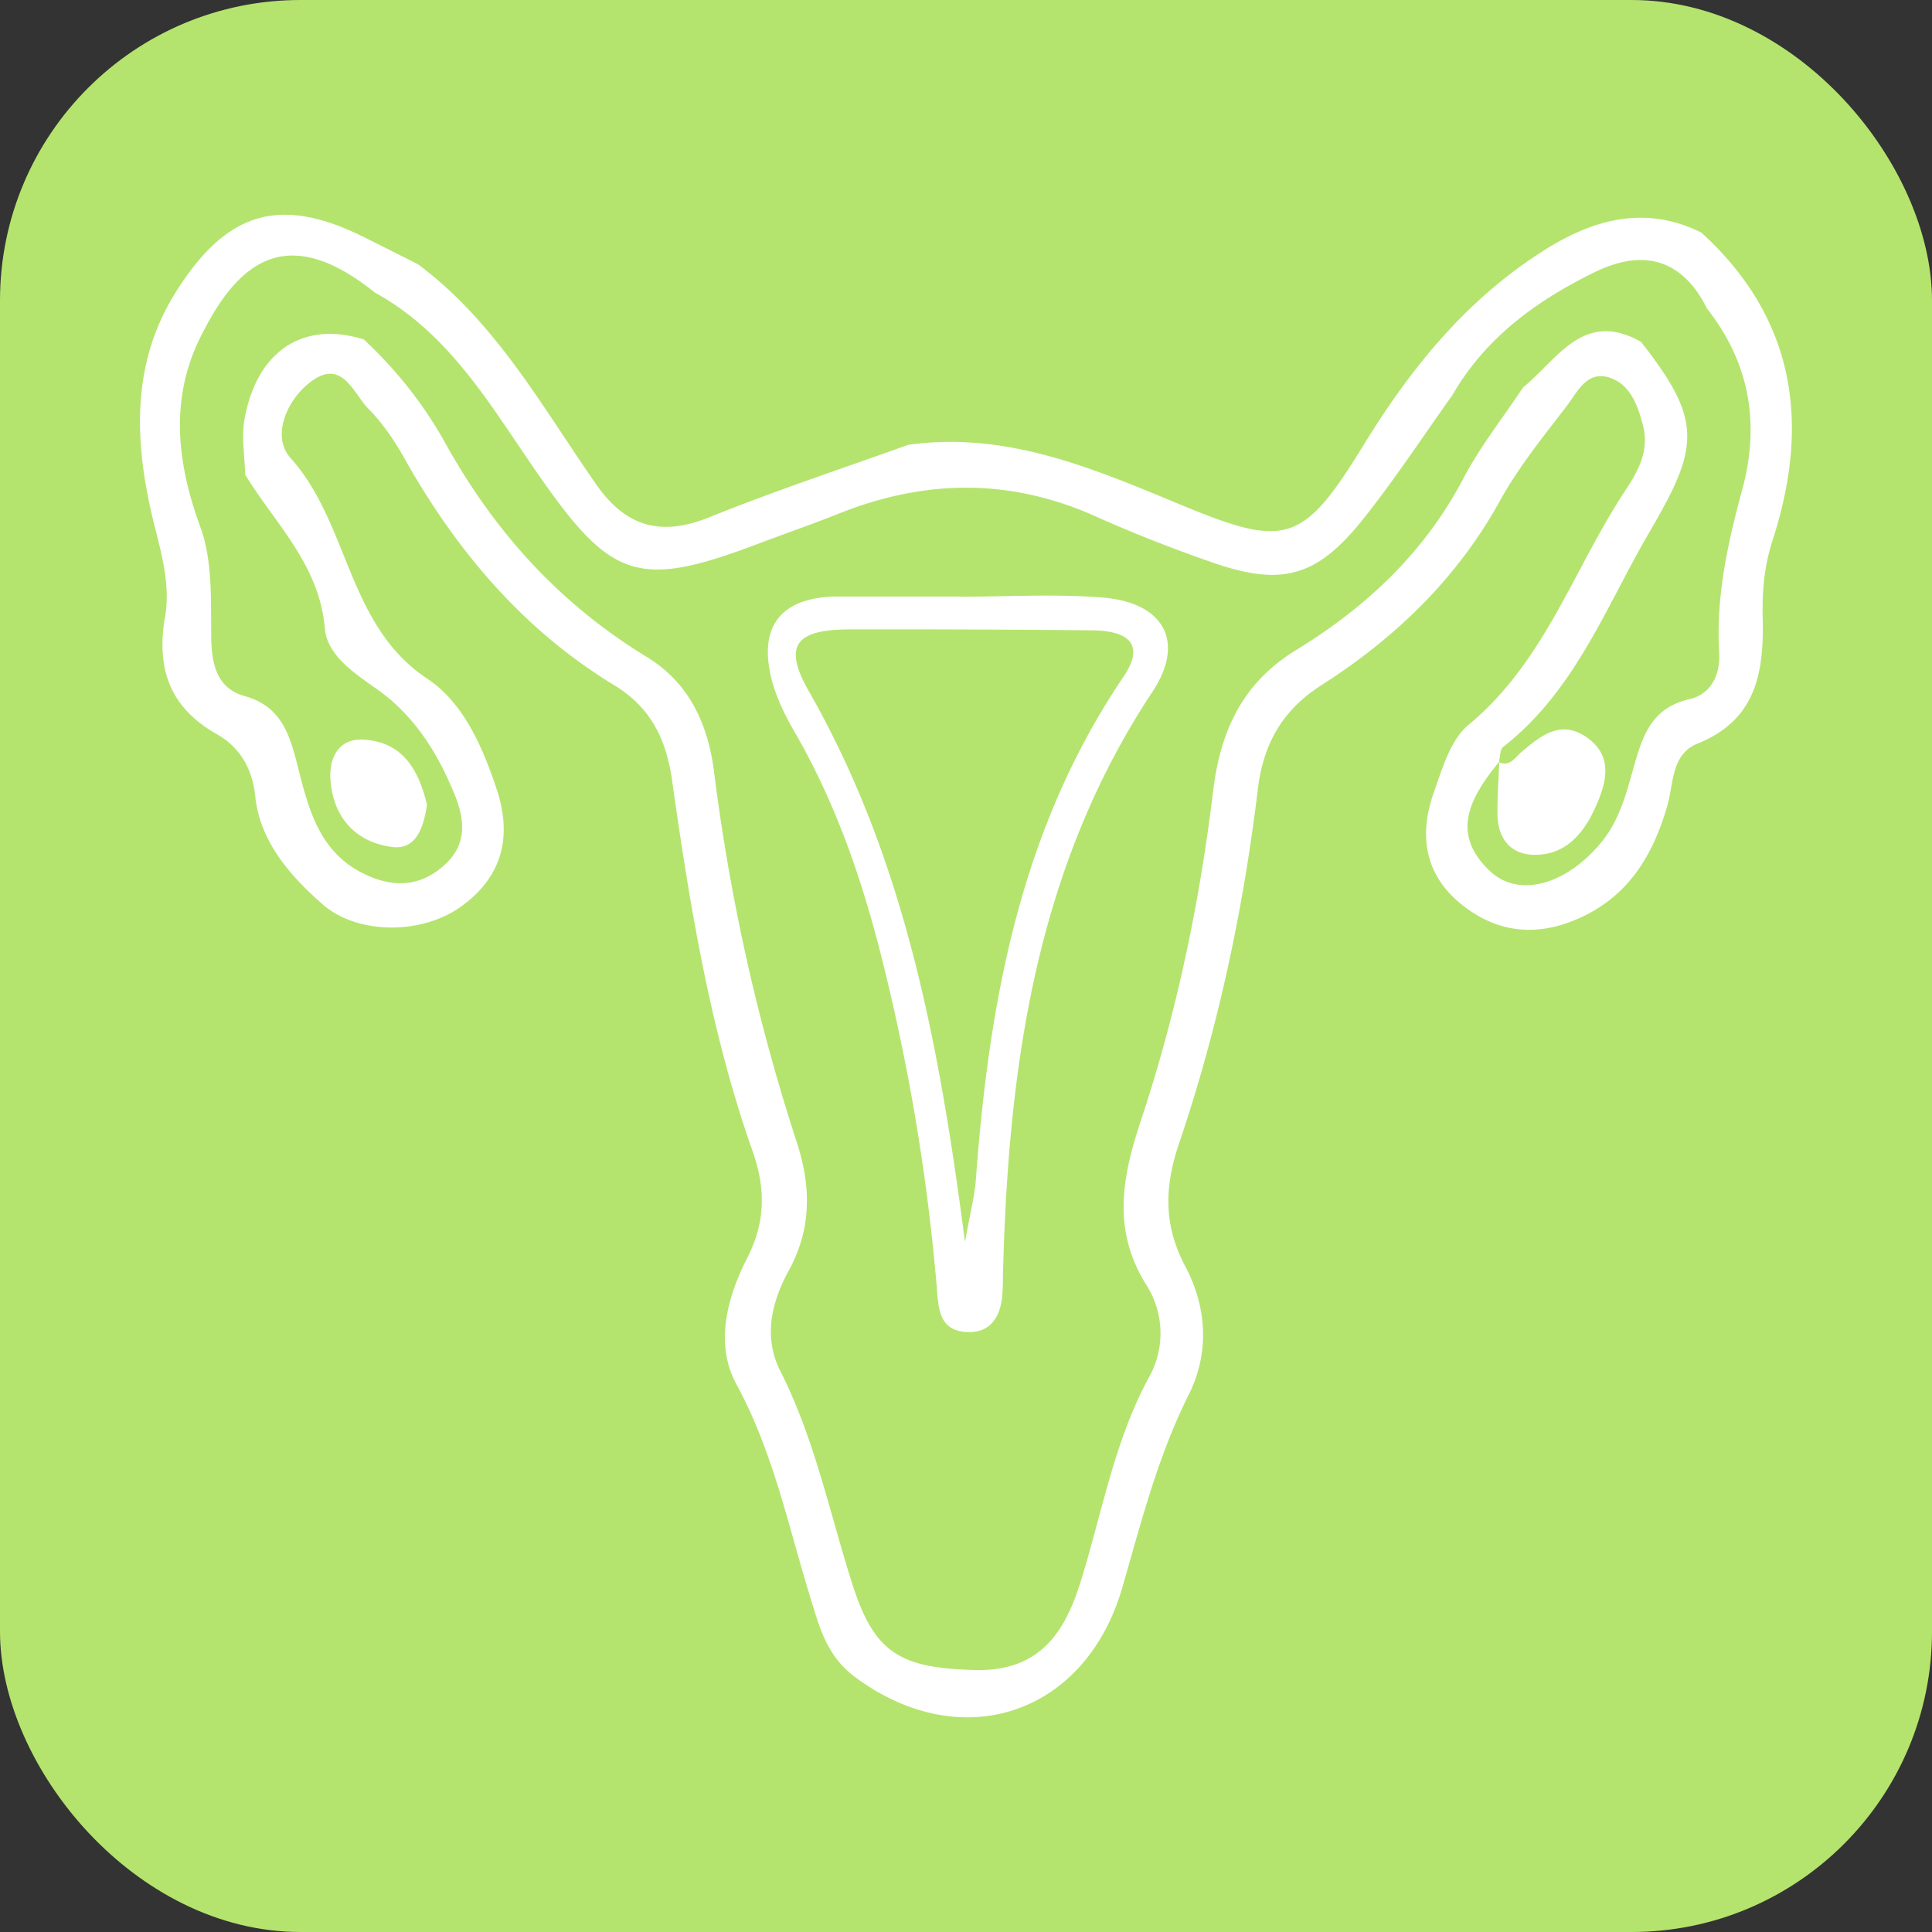
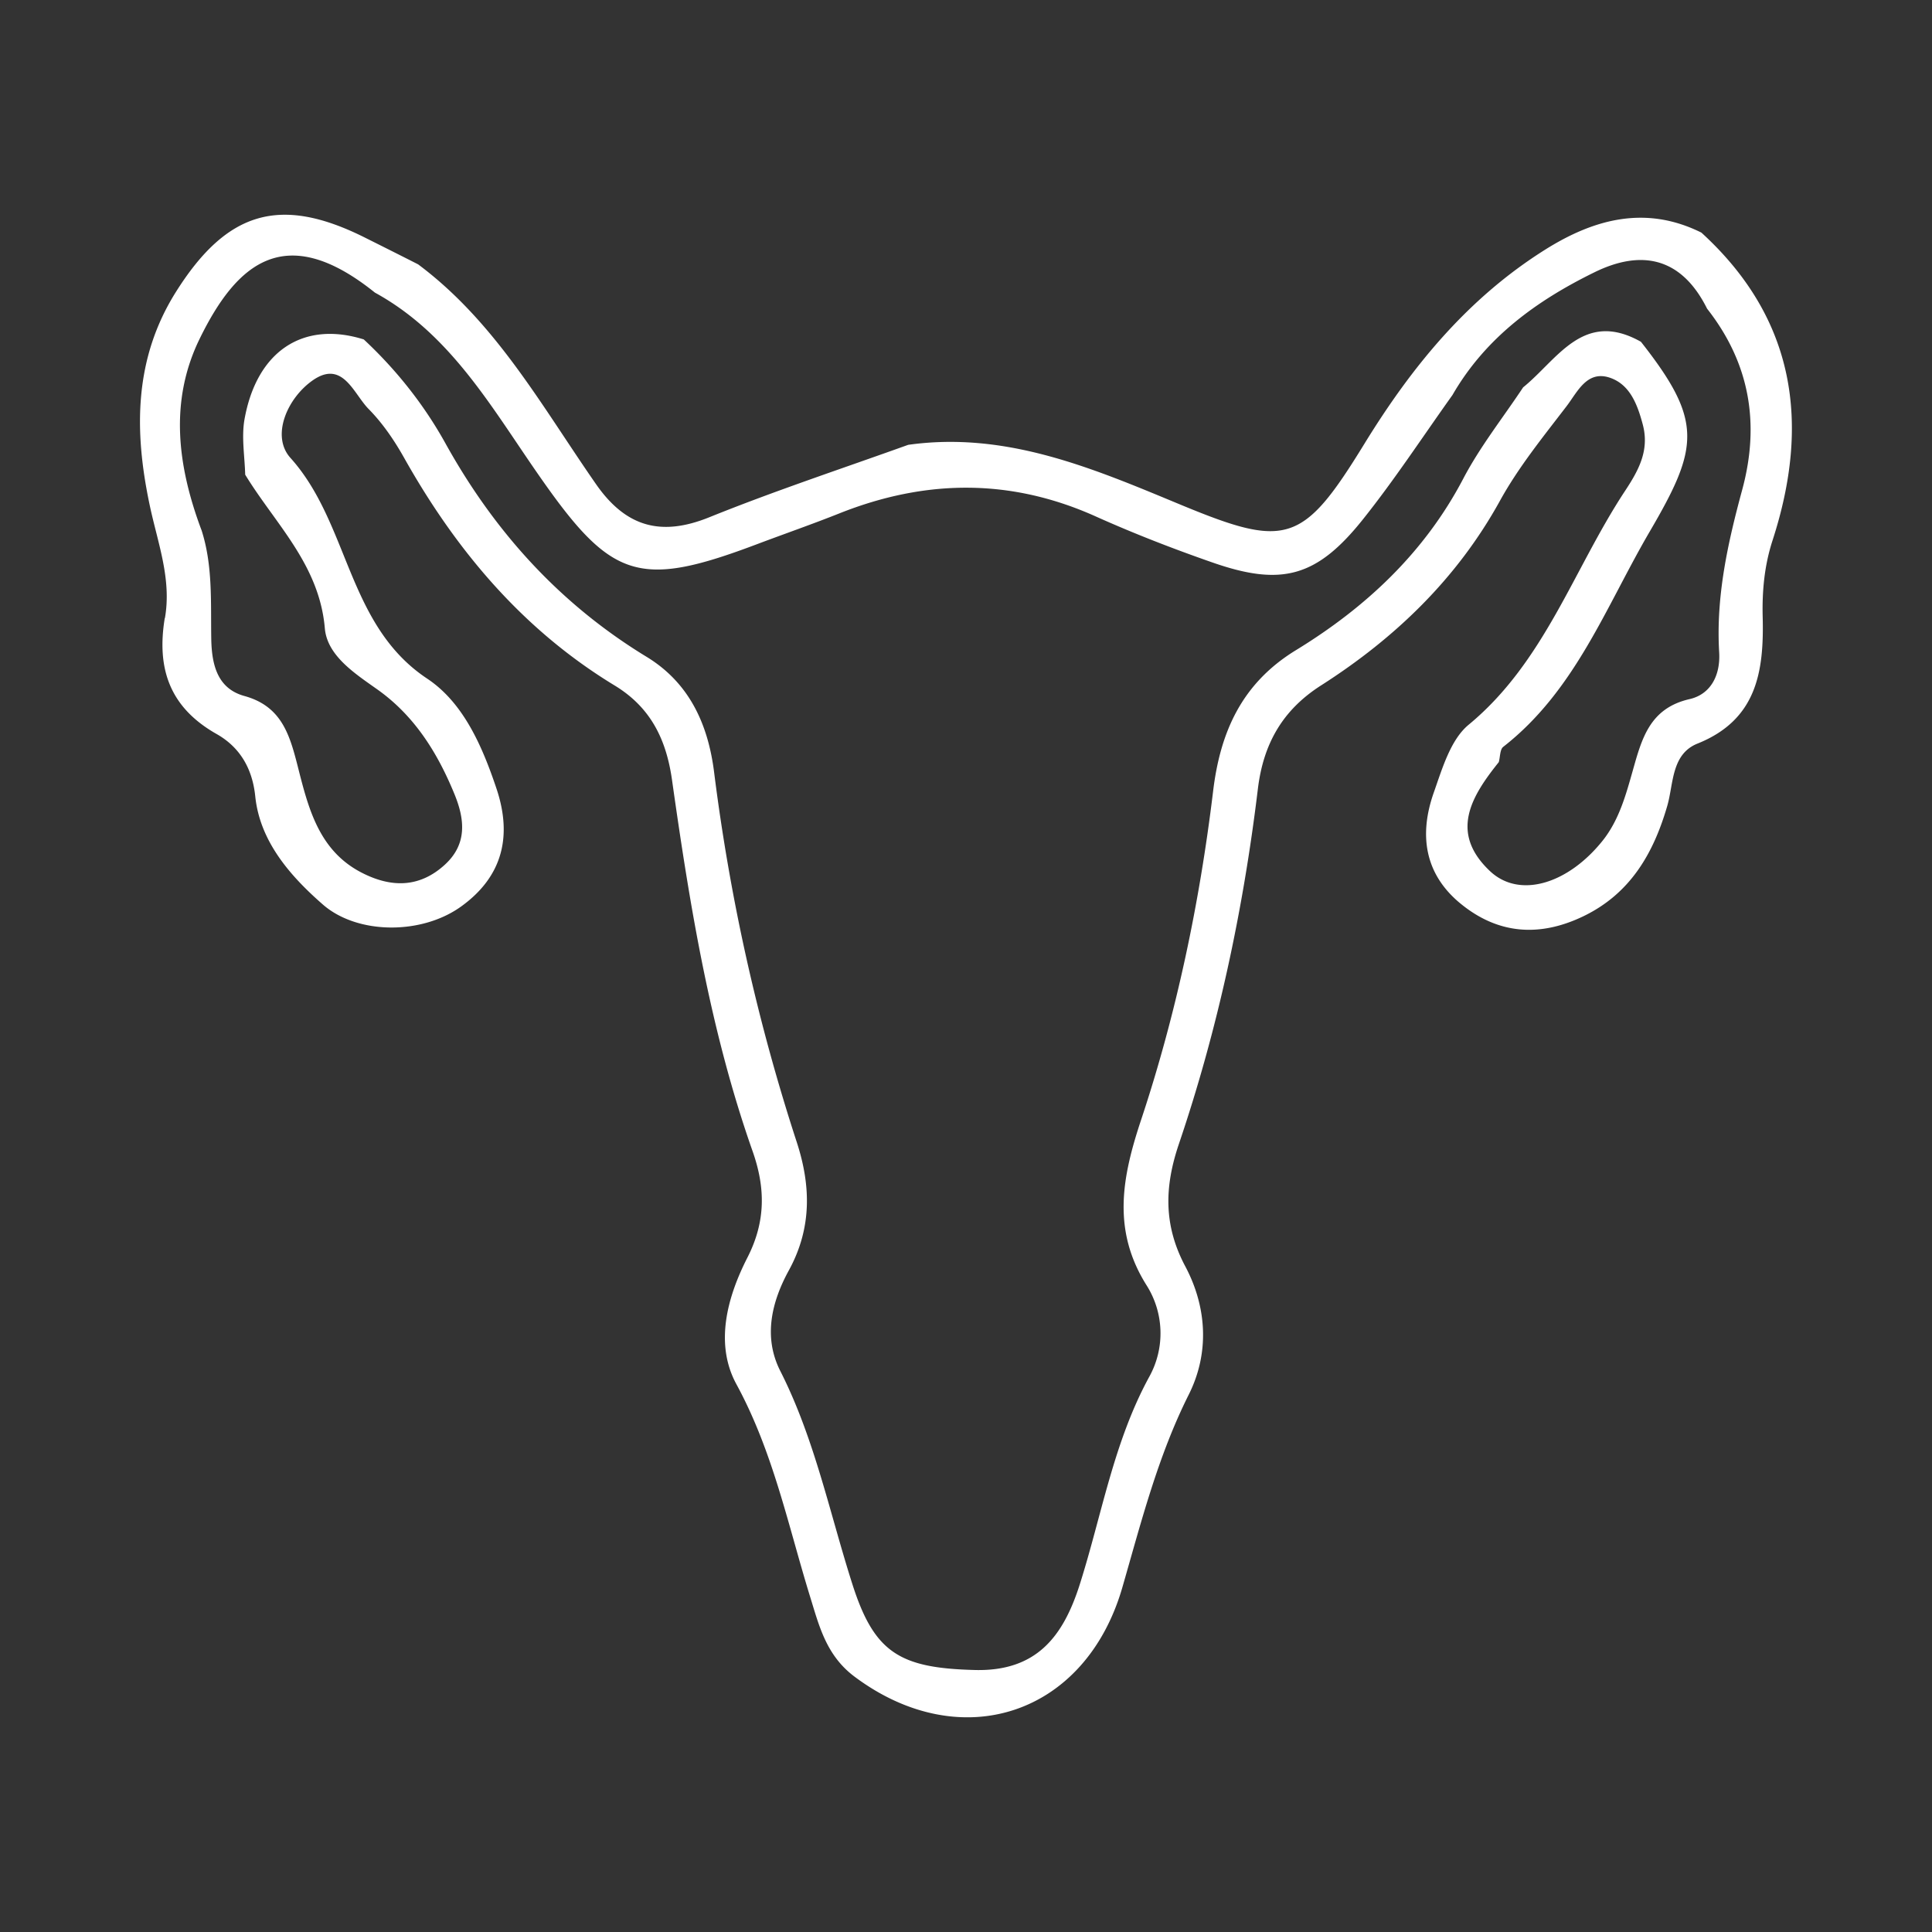
<svg xmlns="http://www.w3.org/2000/svg" id="Layer_2" viewBox="0 0 123 123">
  <rect x="0" y="0" width="123" height="123" fill="#333333" stroke="none" />
  <defs>
    <style>.cls-1{fill:#fff}</style>
  </defs>
  <g id="Layer_1-2" data-name="Layer_1">
-     <rect width="123" height="123" fill="#b4e46e" rx="19.13" ry="19.13" />
    <path d="M10.5 39.35c.44-2.52-.48-4.84-.98-7.24-.99-4.7-.99-9.29 1.69-13.54 3.24-5.14 6.63-6.13 11.99-3.46 1.14.57 2.28 1.14 3.42 1.72 4.96 3.7 7.89 9.06 11.33 14 1.89 2.71 4.12 3.35 7.21 2.1 4.16-1.68 8.43-3.09 12.66-4.61 6.18-.87 11.66 1.45 17.17 3.74 6.9 2.87 7.92 2.63 11.87-3.8 3.04-4.95 6.6-9.29 11.55-12.39 3.12-1.95 6.39-2.81 9.91-1.06 6 5.48 6.94 12.16 4.53 19.59-.52 1.6-.67 3.22-.63 4.86.09 3.48-.36 6.56-4.15 8.08-1.67.67-1.52 2.56-1.92 3.95-.89 3.08-2.38 5.61-5.34 7.04-2.78 1.34-5.45 1.17-7.87-.84-2.28-1.9-2.59-4.39-1.66-7.03.54-1.53 1.07-3.37 2.22-4.32 4.83-3.99 6.67-9.89 9.94-14.86.88-1.33 1.58-2.6 1.15-4.24-.34-1.28-.82-2.59-2.15-3.01-1.42-.44-2.02.93-2.69 1.81-1.49 1.95-3.07 3.89-4.25 6.03-2.74 4.97-6.68 8.75-11.37 11.75-2.52 1.6-3.71 3.79-4.05 6.62-.93 7.7-2.54 15.26-5.03 22.6-.91 2.69-.99 5.15.41 7.78 1.37 2.58 1.56 5.5.22 8.17-1.96 3.91-3.02 8.09-4.22 12.25-2.35 8.17-10.3 10.76-17.06 5.7-1.8-1.35-2.25-3.23-2.82-5.07-1.41-4.57-2.36-9.25-4.7-13.55-1.39-2.56-.59-5.53.71-8.07 1.16-2.28 1.15-4.42.32-6.77-2.69-7.64-3.99-15.59-5.12-23.58-.36-2.59-1.34-4.65-3.66-6.06-5.83-3.54-10.08-8.58-13.4-14.49-.63-1.12-1.37-2.21-2.27-3.12-.95-.97-1.64-3.13-3.53-1.83-1.65 1.14-2.69 3.56-1.44 4.95 3.76 4.18 3.59 10.65 8.7 14.05 2.32 1.54 3.52 4.32 4.43 7.04 1 3.02.36 5.56-2.22 7.44-2.54 1.86-6.65 1.82-8.84-.09-2.12-1.85-4.02-4.05-4.31-6.9-.2-1.92-1.1-3.19-2.46-3.96-3.02-1.71-3.82-4.2-3.3-7.38zm2.32-5.63c.74 2.27.59 4.63.63 6.96.03 1.66.4 3.16 2.11 3.63 2.32.64 2.86 2.39 3.37 4.38.69 2.71 1.34 5.51 4.2 6.92 1.85.92 3.61.88 5.18-.55 1.44-1.31 1.29-2.88.62-4.51-1.08-2.63-2.54-4.98-4.91-6.66-1.44-1.02-3.19-2.15-3.34-3.89-.35-4.06-3.16-6.65-5.07-9.78-.03-1.16-.24-2.36-.05-3.49.77-4.38 3.74-6.33 7.6-5.12 2.07 1.93 3.83 4.15 5.19 6.6 3.13 5.65 7.3 10.25 12.82 13.61 2.74 1.67 3.91 4.33 4.29 7.32 1.01 8.04 2.76 15.9 5.27 23.59.9 2.77.96 5.47-.51 8.15-1.1 2.01-1.64 4.25-.54 6.41 2.19 4.32 3.14 9.05 4.6 13.61 1.39 4.33 3.02 5.3 7.78 5.42 3.91.1 5.62-2.11 6.68-5.44 1.41-4.44 2.16-9.1 4.45-13.27a5.71 5.71 0 0 0-.18-5.76c-2.24-3.54-1.57-6.93-.35-10.59 2.25-6.78 3.71-13.77 4.57-20.87.45-3.76 1.81-6.88 5.28-9 4.43-2.71 8.17-6.19 10.65-10.92 1.07-2.04 2.53-3.88 3.81-5.81 2.19-1.77 3.83-4.97 7.5-2.9 3.97 5.04 3.7 6.71.56 12.08-2.81 4.81-4.74 10.13-9.33 13.71-.21.17-.19.64-.28.97l.04-.05c-1.77 2.2-3.22 4.52-.6 6.99 1.88 1.77 4.97.82 7.18-1.95 1.04-1.31 1.47-2.9 1.91-4.45.58-2.06 1.09-3.97 3.61-4.55 1.36-.31 1.98-1.53 1.89-2.99-.21-3.55.55-6.96 1.47-10.35 1.14-4.22.47-8.07-2.24-11.52-1.61-3.23-4.13-3.81-7.18-2.31-3.67 1.8-6.92 4.15-9.03 7.81-1.9 2.66-3.69 5.4-5.72 7.94-2.92 3.65-5.16 4.25-9.53 2.73-2.53-.88-5.03-1.85-7.48-2.95-5.42-2.43-10.83-2.36-16.29-.19-1.73.69-3.49 1.3-5.24 1.96-7.59 2.87-9.31 2.24-13.96-4.46-2.97-4.27-5.58-8.92-10.38-11.55-5.7-4.58-8.8-1.89-11.16 2.94-1.95 3.99-1.4 8.12.11 12.16z" class="cls-1" />
-     <path d="M61.05 37.99c3.04 0 6.09-.19 9.11.05 3.91.3 5.34 2.78 3.21 6-7.43 11.22-9.16 23.84-9.51 36.86-.02.59 0 1.18-.07 1.76-.17 1.32-.84 2.23-2.27 2.14-1.41-.09-1.73-.97-1.84-2.36a131.22 131.22 0 0 0-3.55-21.47c-1.26-5.02-2.94-9.87-5.54-14.37-.64-1.1-1.22-2.3-1.51-3.53-.74-3.21.65-4.93 3.89-5.09h8.07V38zm.39 41.05c.35-1.94.62-2.95.69-3.97.84-11.34 2.85-22.32 9.4-31.99 1.5-2.22.05-2.93-1.97-2.95-5.15-.05-10.29-.07-15.44-.06-3.45 0-4.29 1.01-2.64 3.91 6.05 10.59 8.29 22.24 9.95 35.06zm33.97-30.52c.71.32 1.03-.28 1.44-.63 1.28-1.09 2.59-2.15 4.3-.85 1.53 1.16 1.1 2.76.53 4.11-.73 1.72-1.87 3.31-4.03 3.27-1.5-.03-2.28-1.05-2.31-2.53-.02-1.14.07-2.28.11-3.42l-.04.05zm-68.23 2.74c-.21 1.41-.68 2.87-2.23 2.66-2.29-.3-3.74-1.87-3.91-4.27-.1-1.44.54-2.68 2.16-2.56 2.5.17 3.48 2.01 3.99 4.17z" class="cls-1" />
  </g>
</svg>